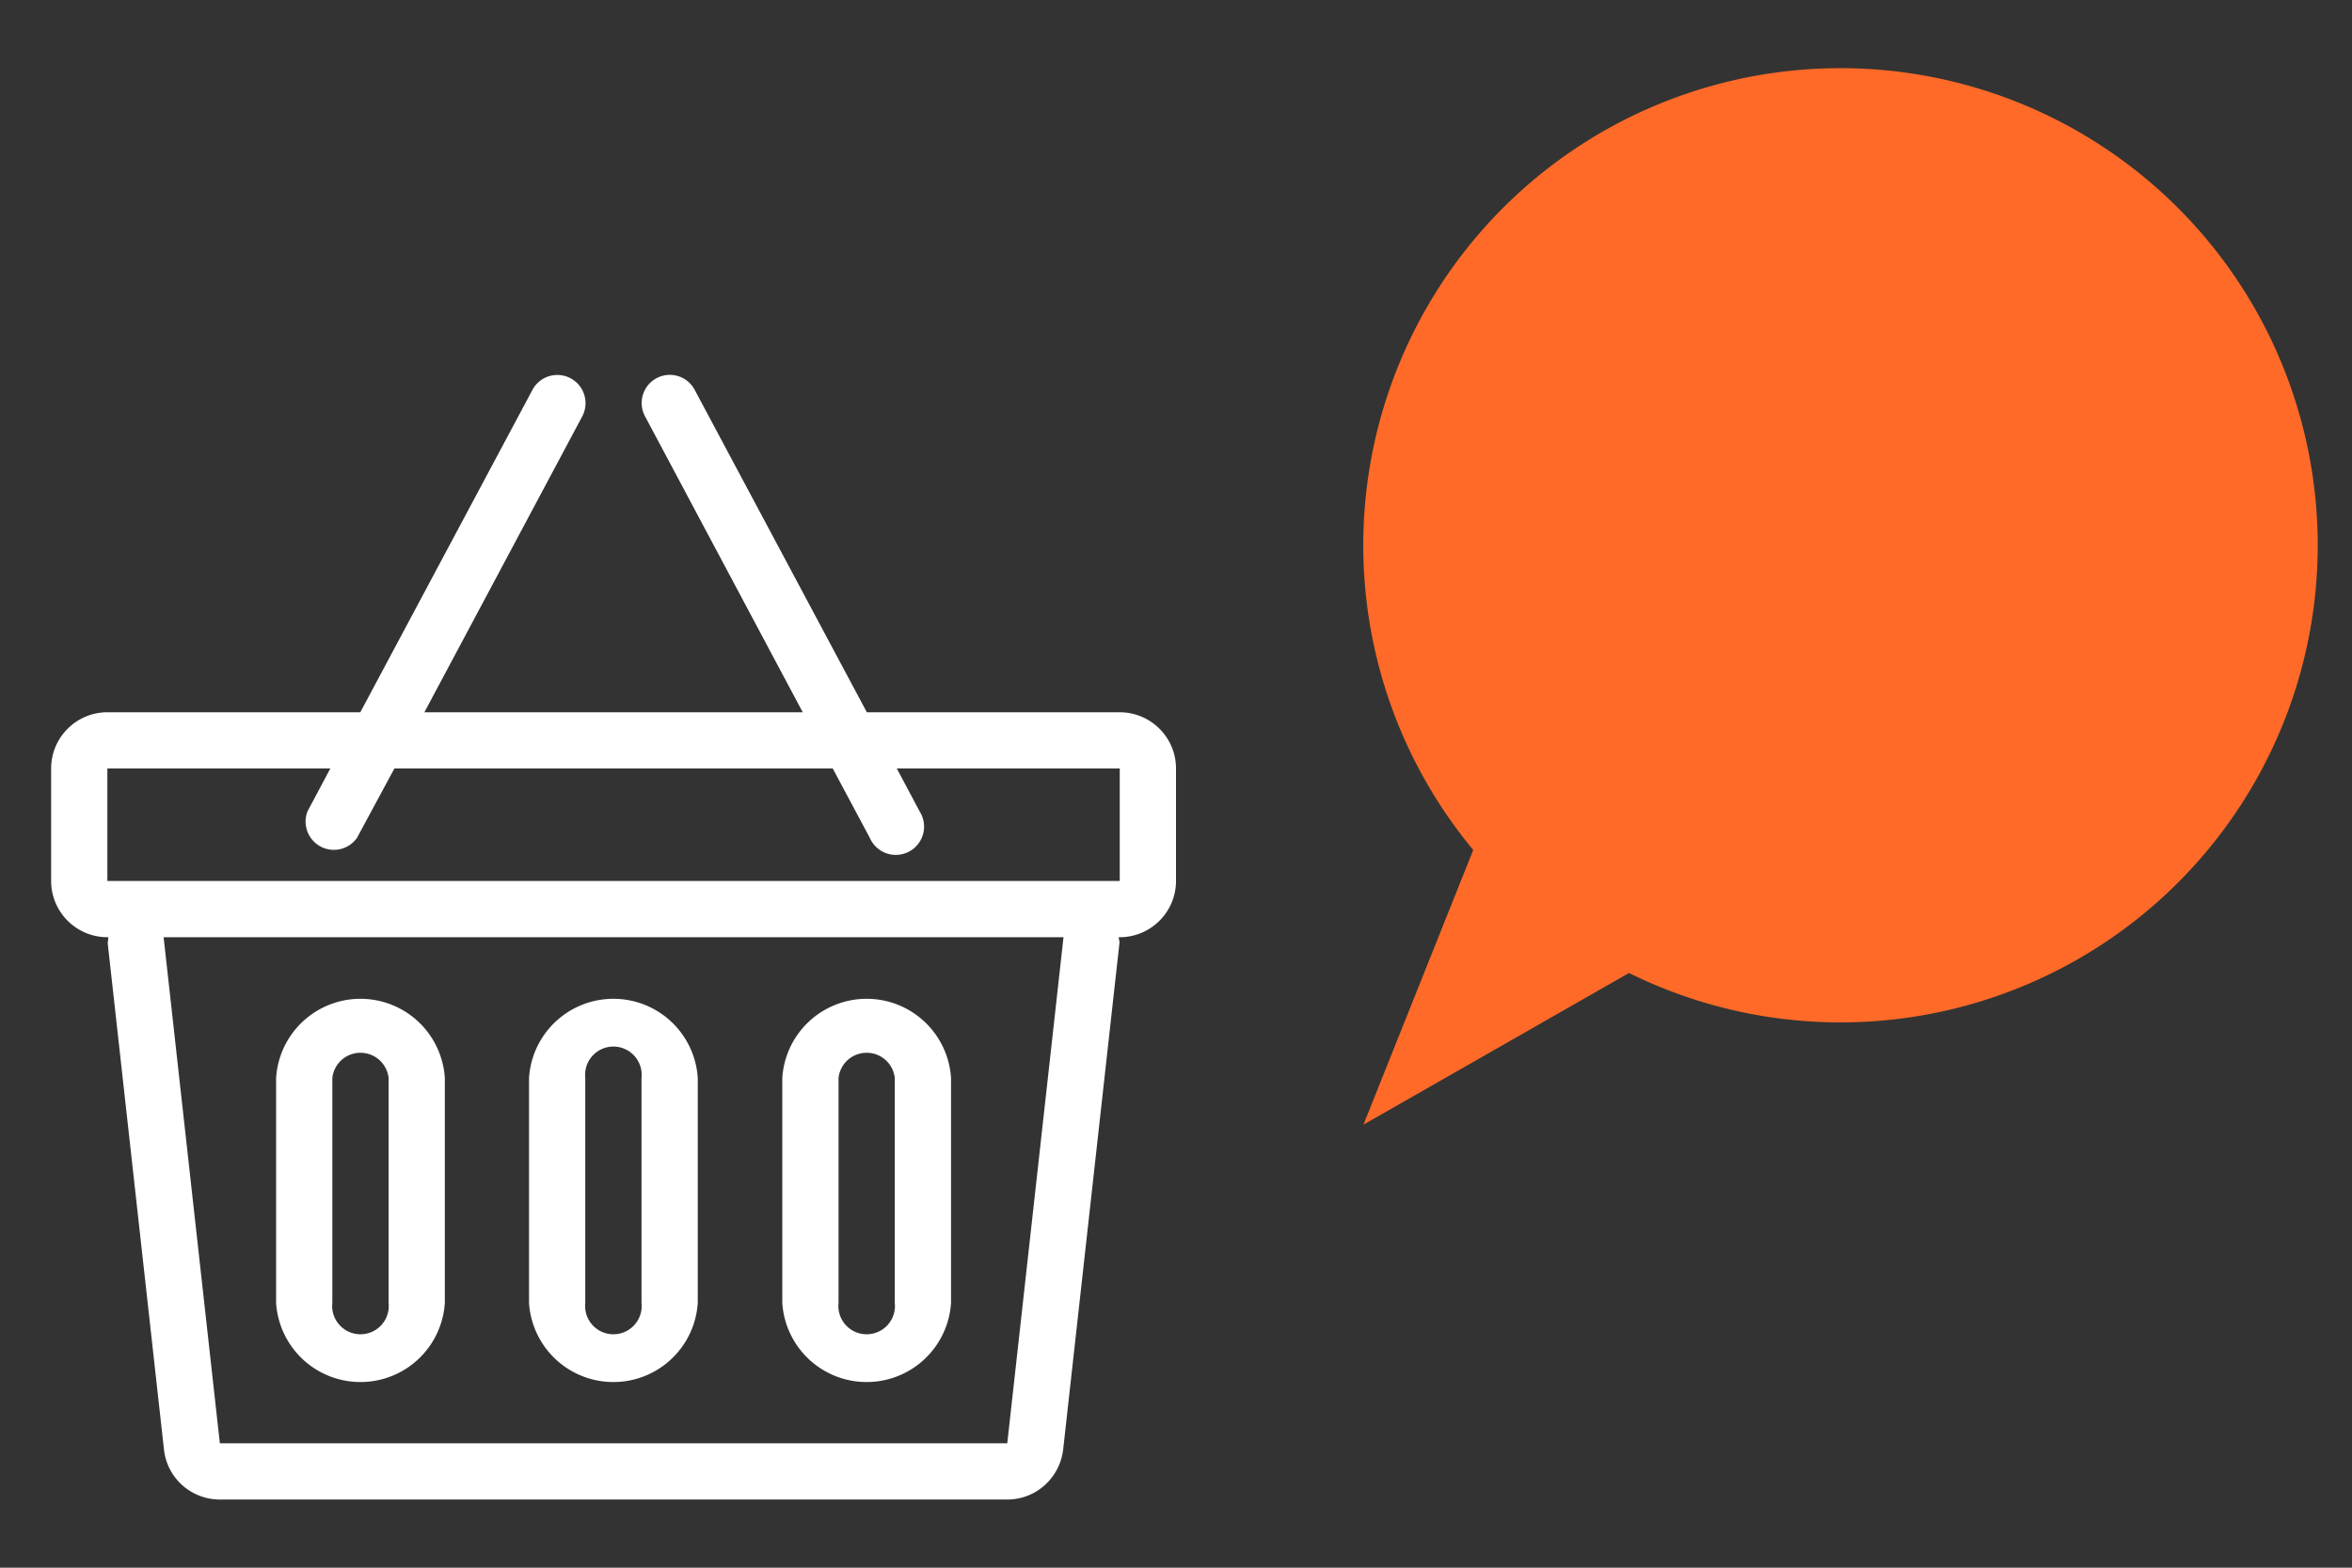
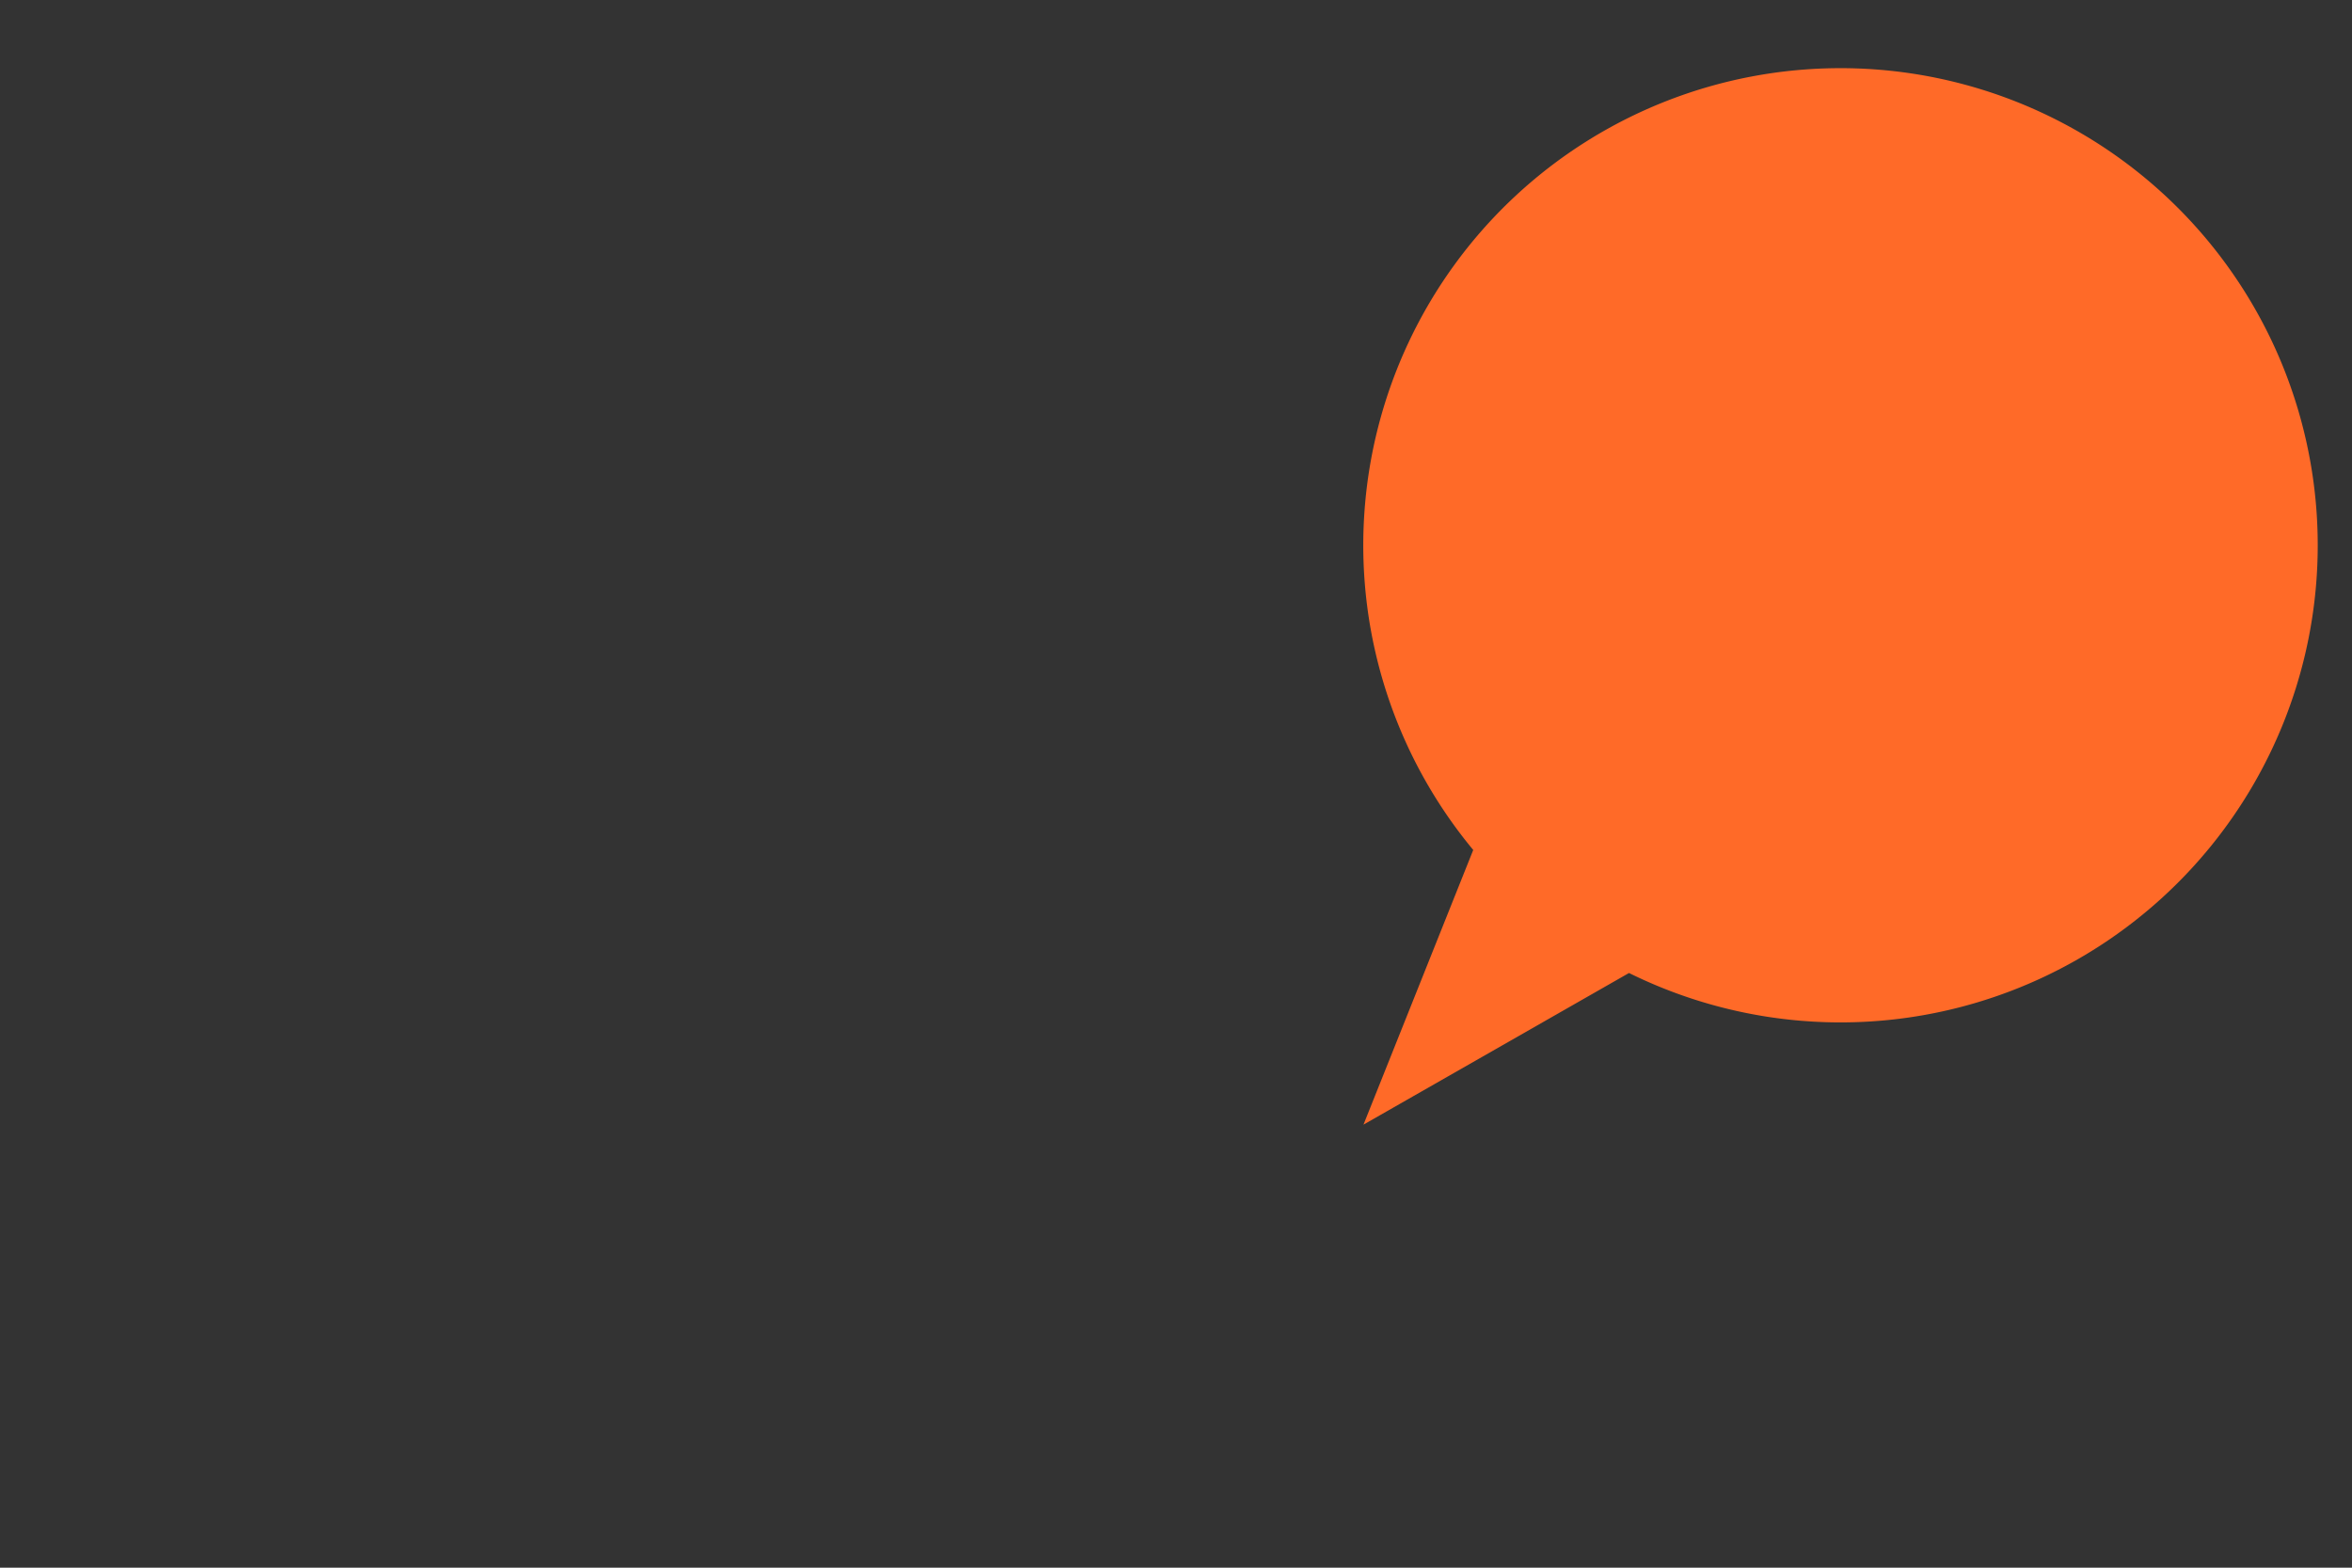
<svg xmlns="http://www.w3.org/2000/svg" xmlns:xlink="http://www.w3.org/1999/xlink" width="69" height="46" viewBox="0 0 69 46">
  <rect x="0" y="0" width="69" height="46" fill="#333333" stroke="none" />
  <defs>
-     <path id="ifnaa" d="M1650.5 31.55v3.3c0 .91-.74 1.65-1.65 1.65h-.03c0 .06.03.12.02.18l-1.65 14.85c-.1.84-.8 1.47-1.64 1.47h-23.1c-.84 0-1.55-.63-1.64-1.47l-1.65-14.85.02-.18h-.03c-.91 0-1.65-.74-1.65-1.65v-3.3c0-.91.74-1.65 1.65-1.65h7.42l5.05-9.46a.82.82 0 1 1 1.46.78l-4.63 8.68h11.1l-4.63-8.69a.82.82 0 1 1 1.46-.77l5.05 9.46h7.42c.91 0 1.65.74 1.65 1.65zm-3.3 4.95h-26.4l1.65 14.85h23.1zm1.65-4.95h-6.54l.67 1.26a.83.83 0 1 1-1.46.78l-1.09-2.04h-12.86l-1.1 2.04a.83.83 0 0 1-1.45-.78l.67-1.26h-6.54v3.3h29.7zm-24.75 15.68v-6.6a2.48 2.48 0 0 1 4.95 0v6.6a2.48 2.48 0 0 1-4.95 0zm1.65 0a.83.83 0 1 0 1.65 0v-6.6a.83.83 0 0 0-1.65 0zm5.77 0v-6.6a2.48 2.48 0 0 1 4.95 0v6.6a2.48 2.48 0 0 1-4.95 0zm1.65 0a.83.83 0 1 0 1.65 0v-6.6a.83.83 0 1 0-1.65 0zm5.78 0v-6.6a2.48 2.48 0 0 1 4.95 0v6.6a2.48 2.48 0 0 1-4.95 0zm1.65 0a.83.83 0 1 0 1.65 0v-6.6a.83.83 0 0 0-1.65 0z" />
    <path id="ifnab" d="M1670 11a14 14 0 1 1-6.21 26.55L1656 42l3.22-8.06A14 14 0 0 1 1670 11z" />
  </defs>
  <g>
    <g transform="translate(-1616 -9)">
      <use fill="#fff" xlink:href="#ifnaa" />
    </g>
    <g transform="translate(-1616 -9)">
      <use fill="#ff6a28" xlink:href="#ifnab" />
    </g>
  </g>
</svg>